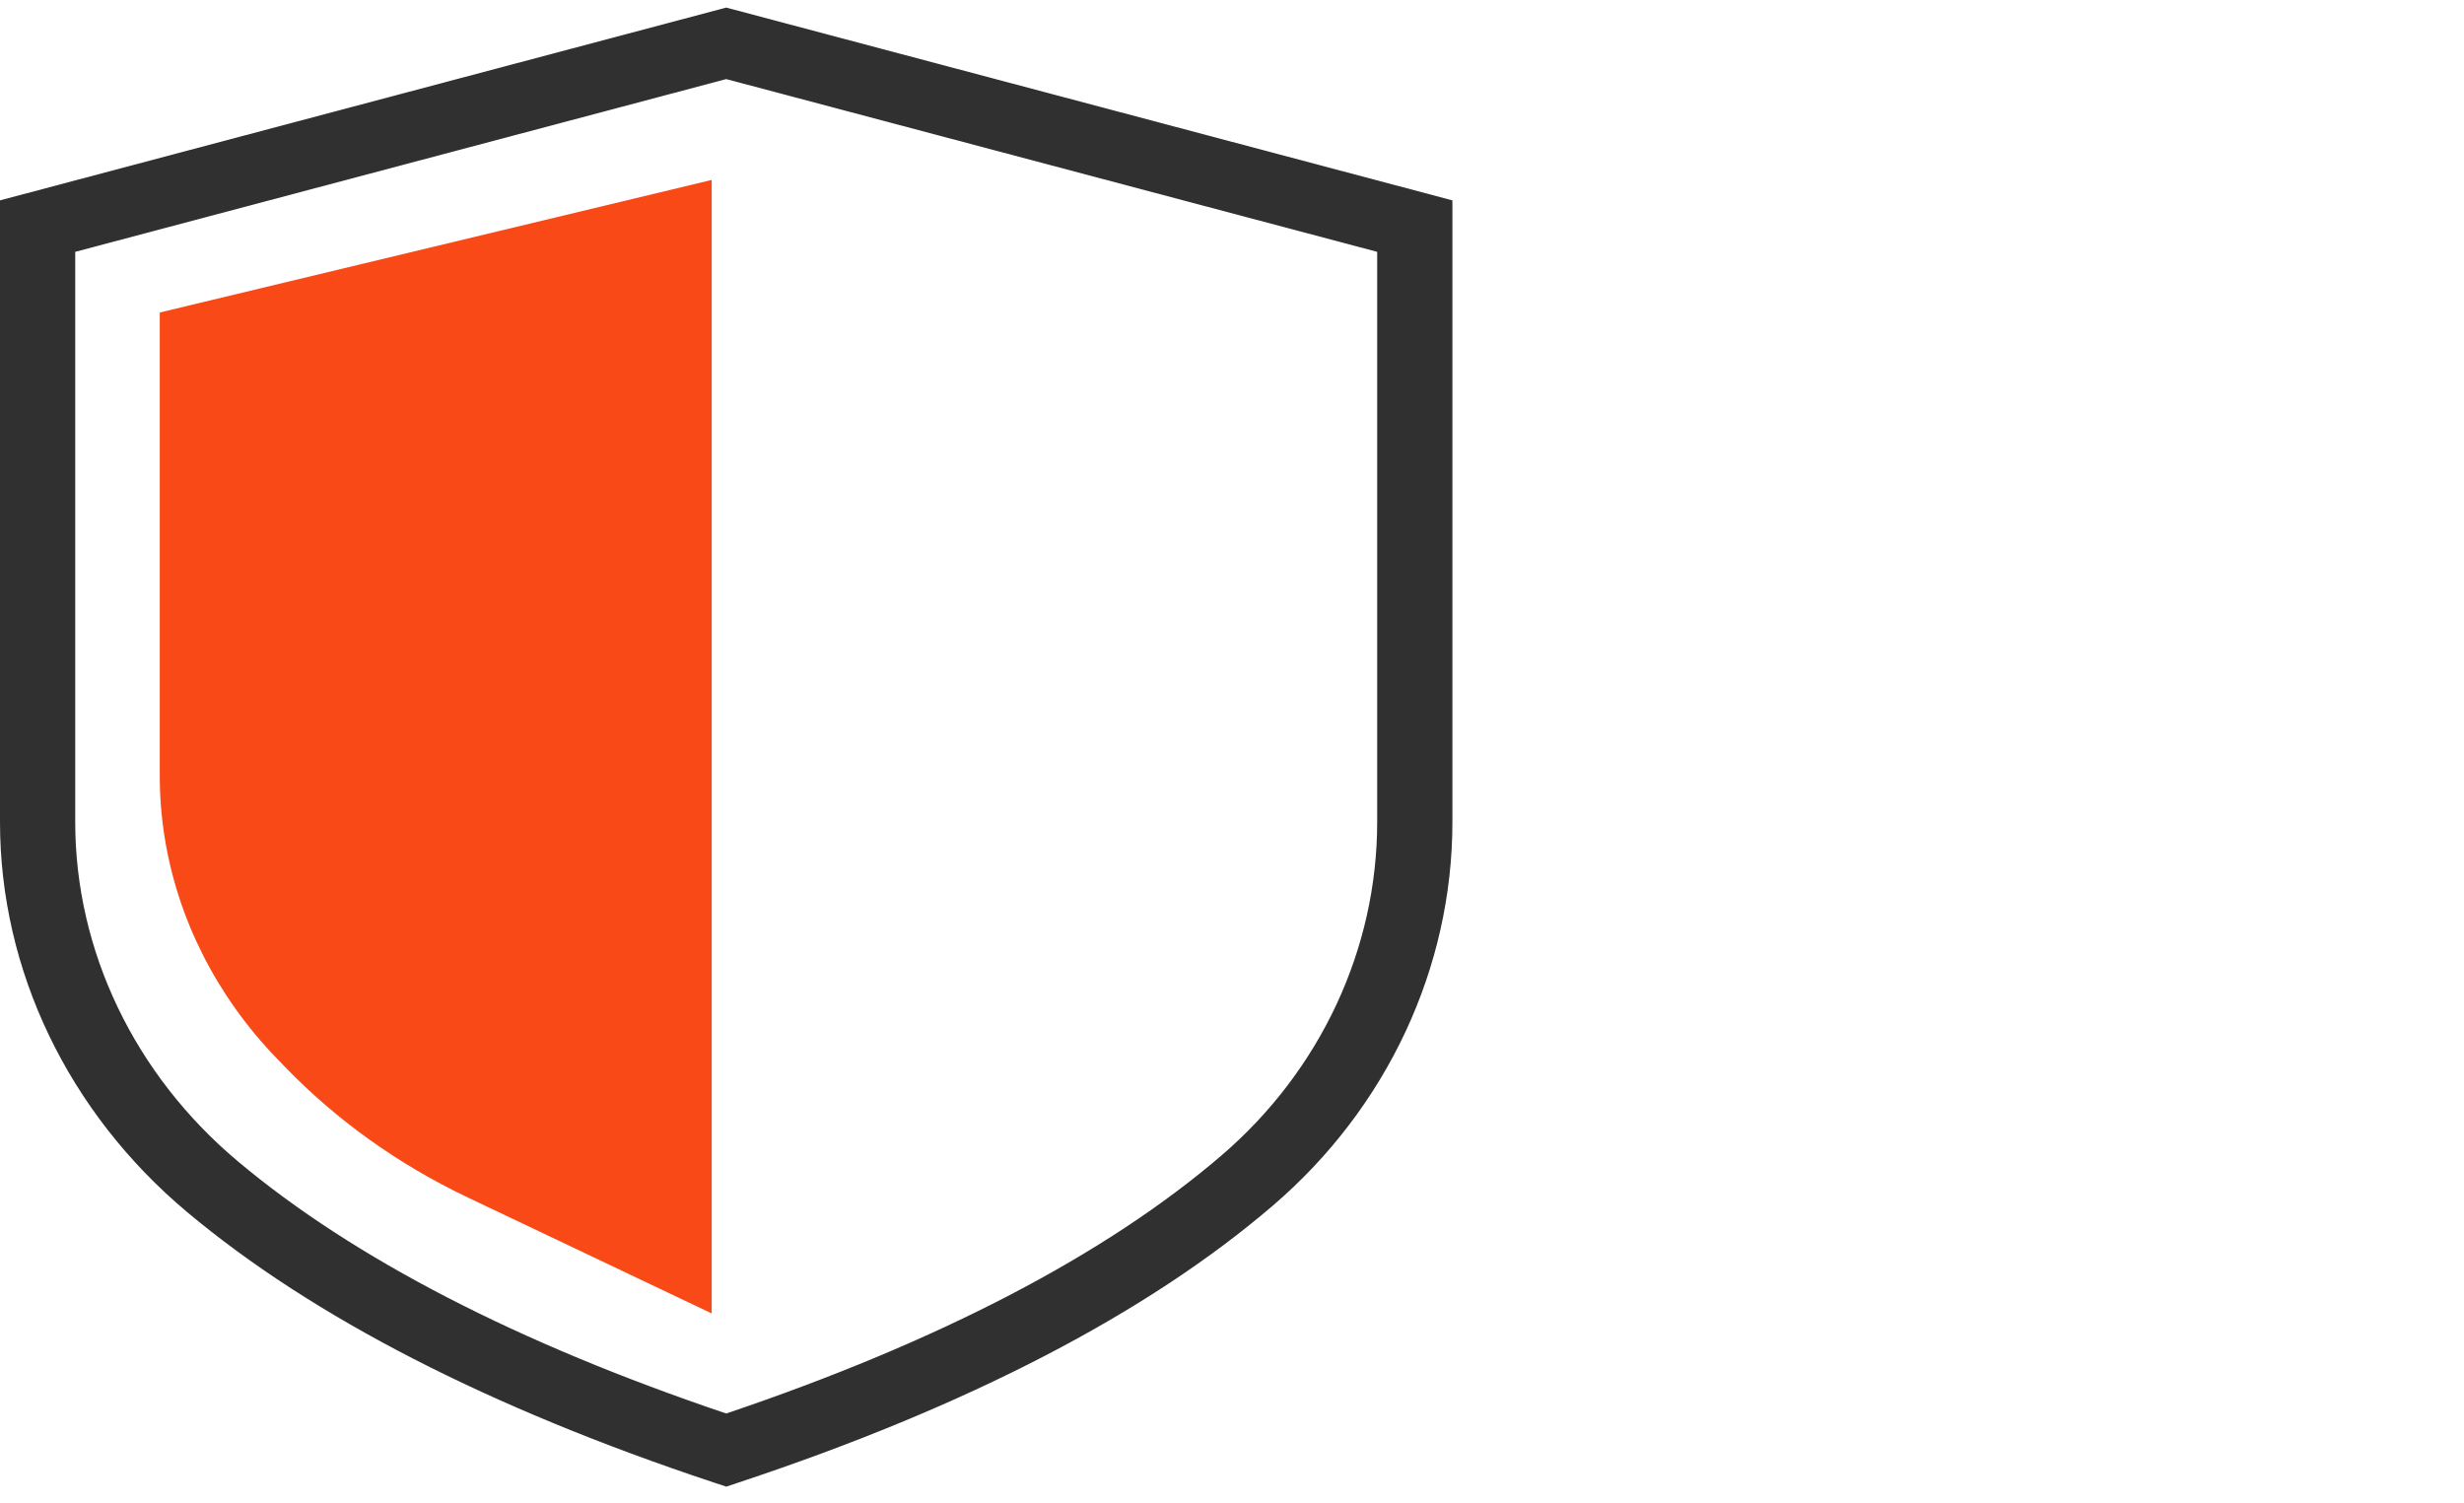
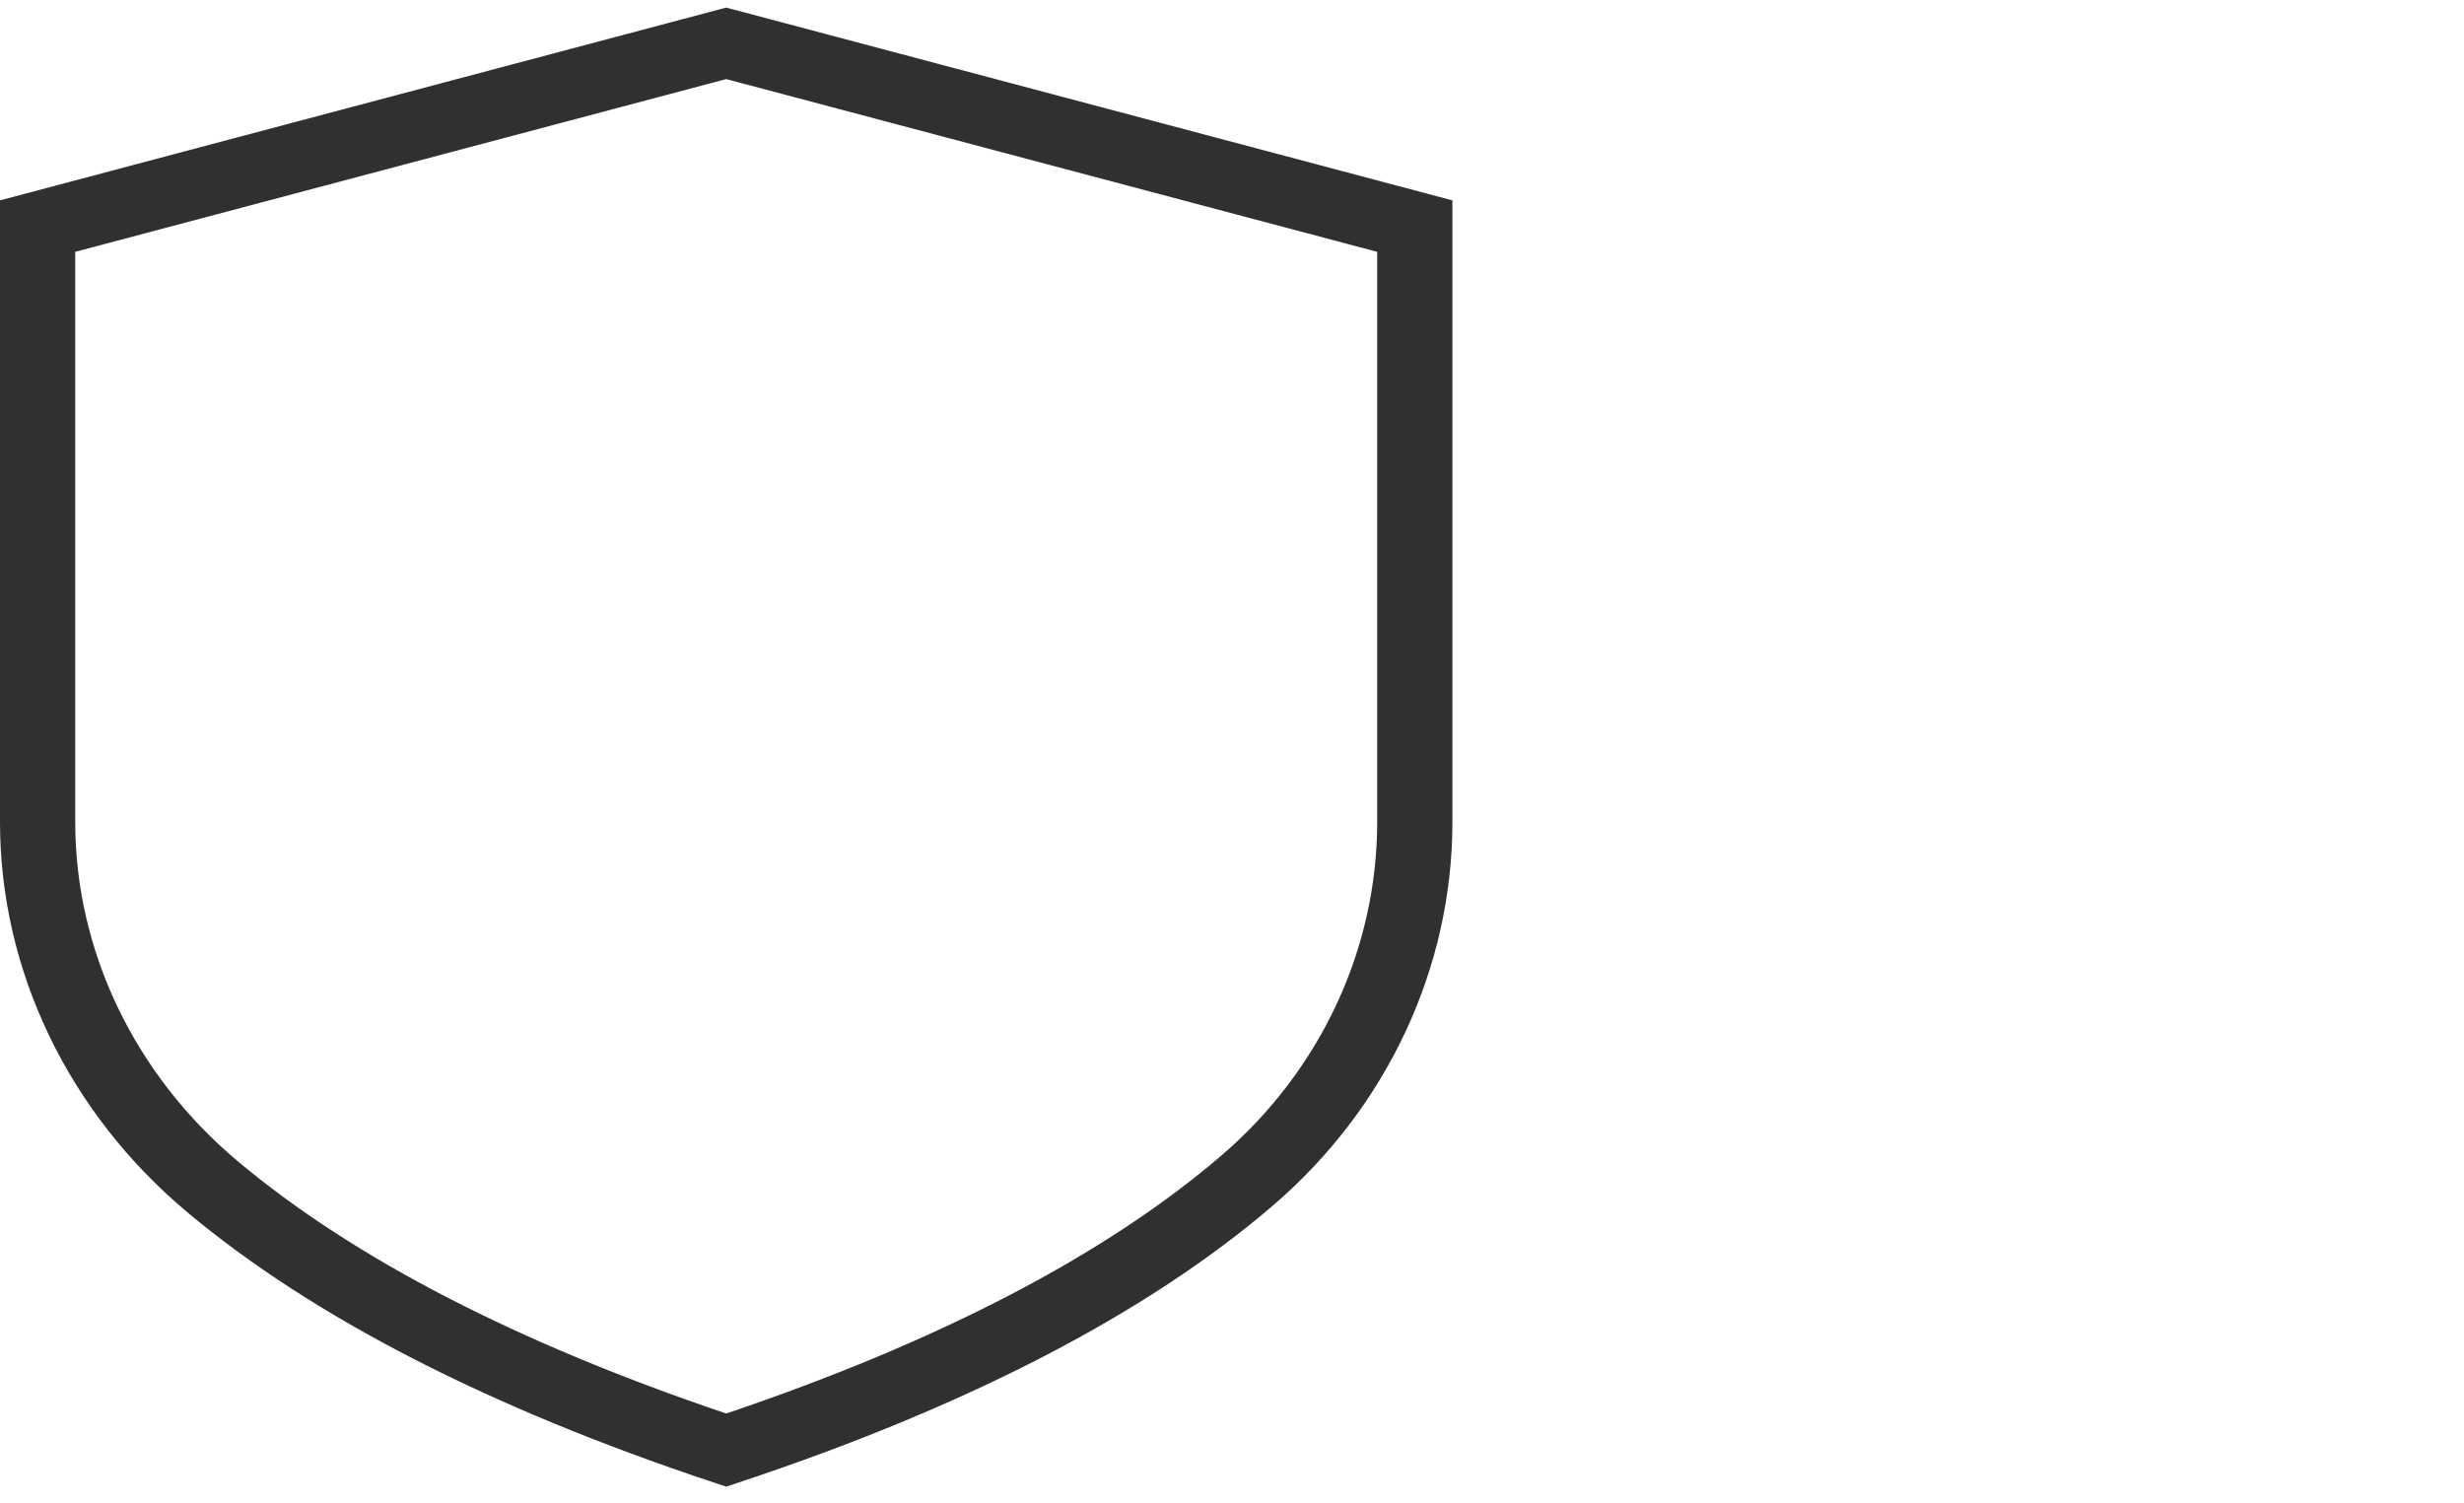
<svg xmlns="http://www.w3.org/2000/svg" width="100" height="61" viewBox="0 0 100 61" fill="none">
  <path d="M29.473 60.336L28.952 60.163C19.872 57.148 12.687 53.459 7.597 49.195C2.767 45.148 0 39.378 0 33.362V8.132L29.473 0.308L58.945 8.132V33.368C58.945 39.284 56.292 44.956 51.663 48.926C46.559 53.305 39.269 57.086 29.993 60.163L29.473 60.336ZM3.053 10.221V33.36C3.053 38.595 5.462 43.619 9.664 47.142C14.356 51.076 21.021 54.516 29.473 57.368C38.108 54.453 44.869 50.93 49.573 46.895C53.588 43.449 55.892 38.518 55.892 33.365V10.221L29.473 3.21L3.053 10.221Z" fill="#303030" />
-   <path d="M28.883 53.306L18.985 48.6C16.176 47.265 13.662 45.469 11.567 43.301L11.239 42.962C10.624 42.326 10.061 41.65 9.555 40.938C7.551 38.124 6.484 34.84 6.484 31.483V24.655V12.683L28.883 7.303V53.306Z" fill="#F94917" />
</svg>